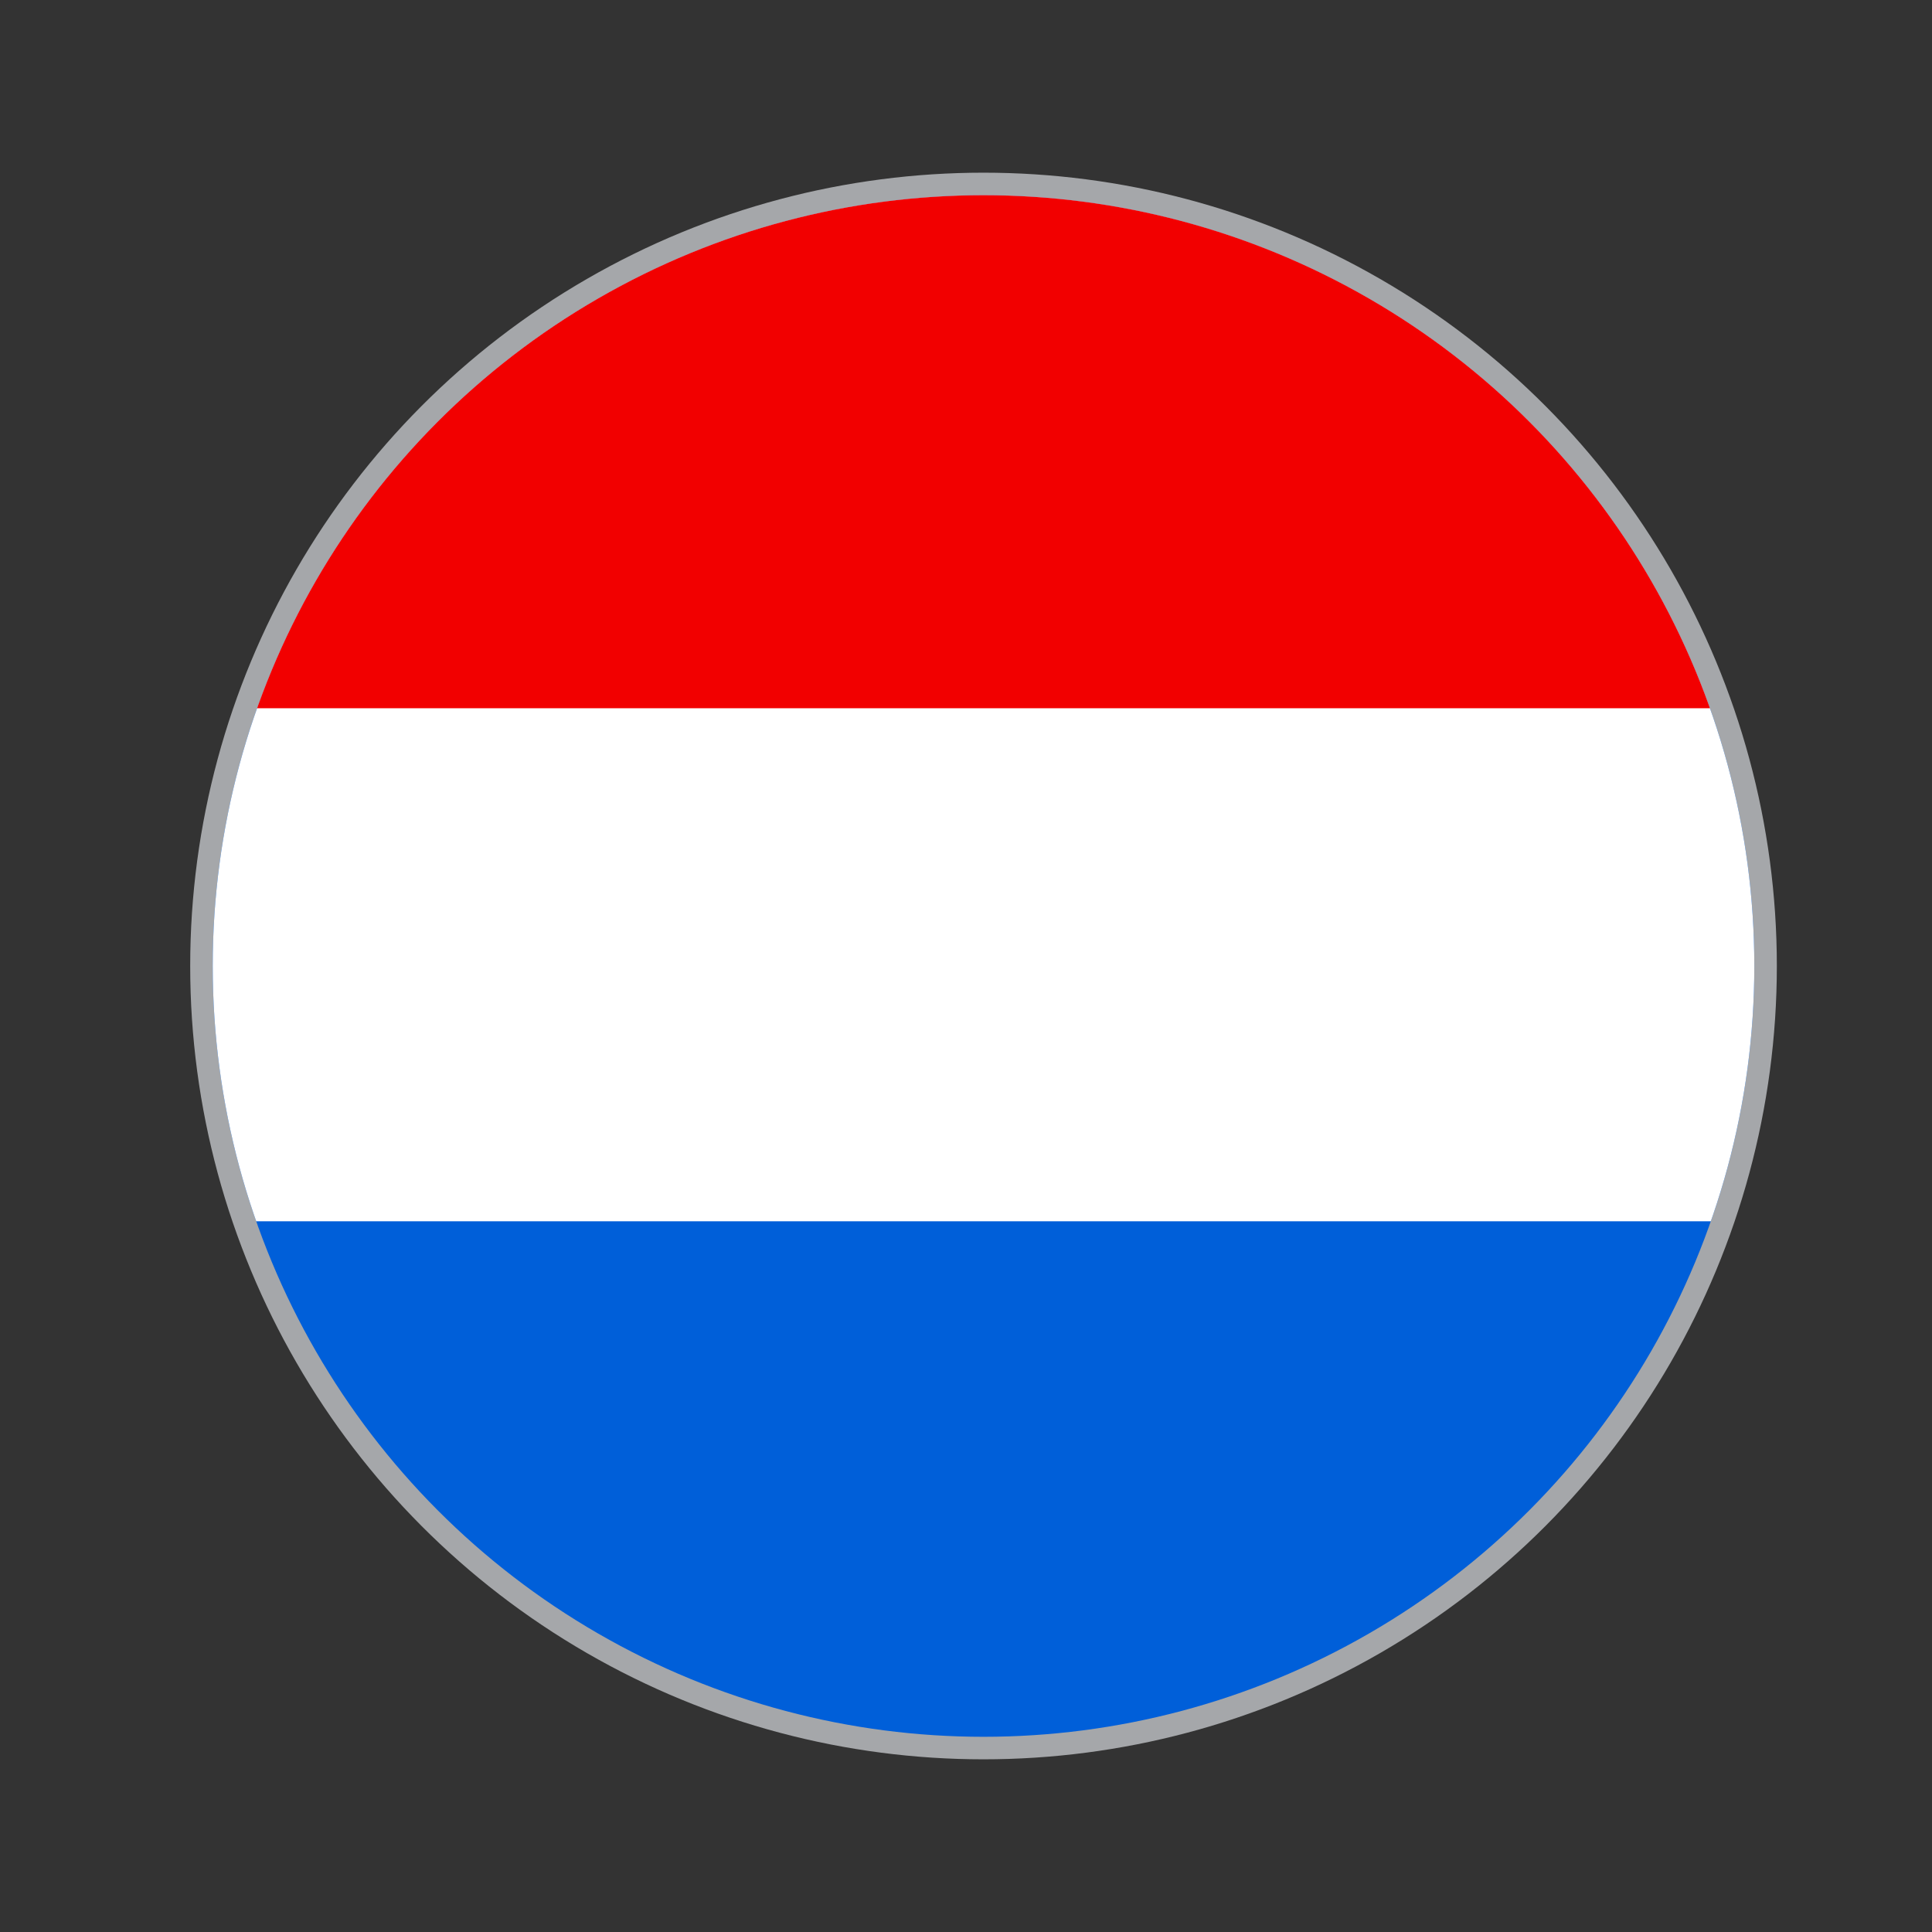
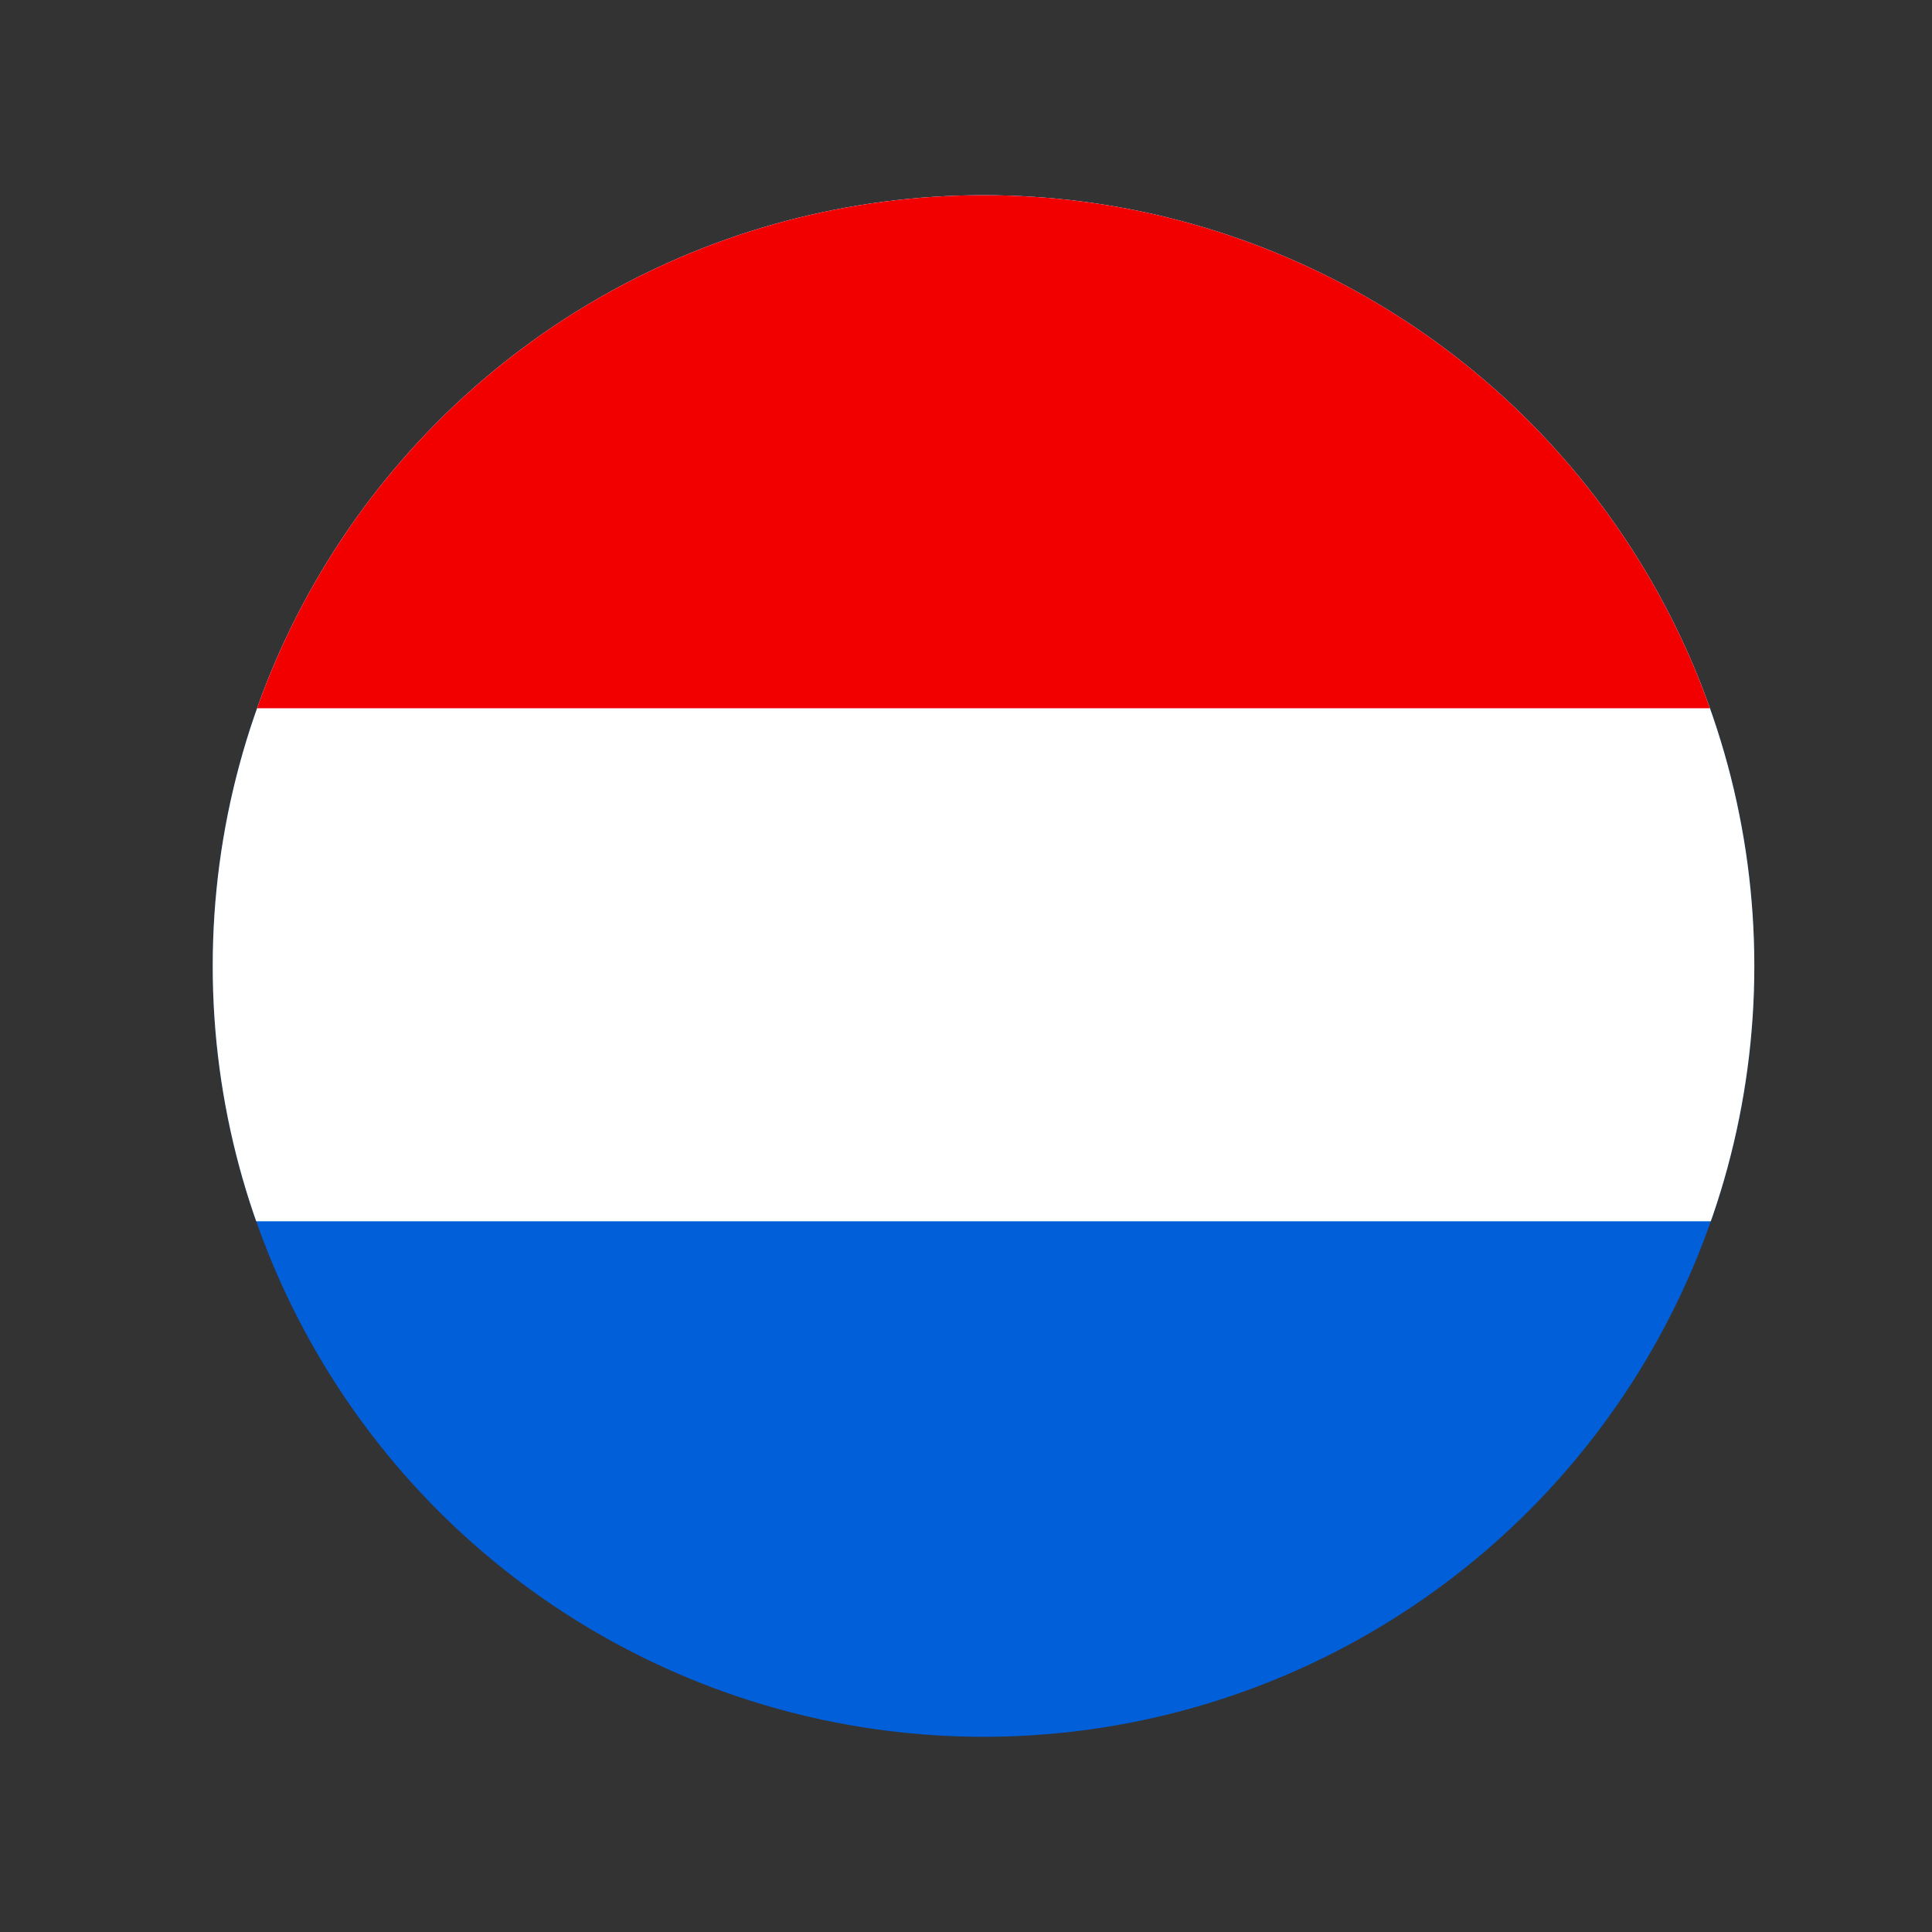
<svg xmlns="http://www.w3.org/2000/svg" viewBox="0 0 77.2 77.2">
  <rect x="0" y="0" width="77.2" height="77.2" fill="#333333" stroke="none" />
  <defs>
    <clipPath id="clippath">
      <circle cx="39.3" cy="38.6" r="30.8" class="cls-9" />
    </clipPath>
    <clipPath id="clippath-1">
      <circle cx="39.3" cy="38.8" r="30.8" class="cls-9" transform="rotate(-22.5 39.296 38.913)" />
    </clipPath>
    <clipPath id="clippath-2">
      <circle cx="39.3" cy="38.8" r="30.8" class="cls-9" transform="rotate(-22.5 39.296 38.913)" />
    </clipPath>
    <style>.cls-9{fill:none}</style>
  </defs>
  <g id="Layer_1">
-     <circle cx="39.3" cy="38.6" r="30.8" fill="none" stroke="#a5a7aa" stroke-miterlimit="10" stroke-width="1.8" />
    <g clip-path="url(#clippath)">
      <path fill="#005fd9" d="M-6.9 7.8h92.4v61.6H-6.9z" />
      <path d="M-6.9 7.8h92.4v41H-6.9z" style="fill:#fff" />
      <path d="M-6.9 7.8h92.4v20.5H-6.9z" style="fill:#f20000" />
      <circle cx="39.3" cy="38.6" r="30.8" class="cls-9" />
    </g>
  </g>
</svg>